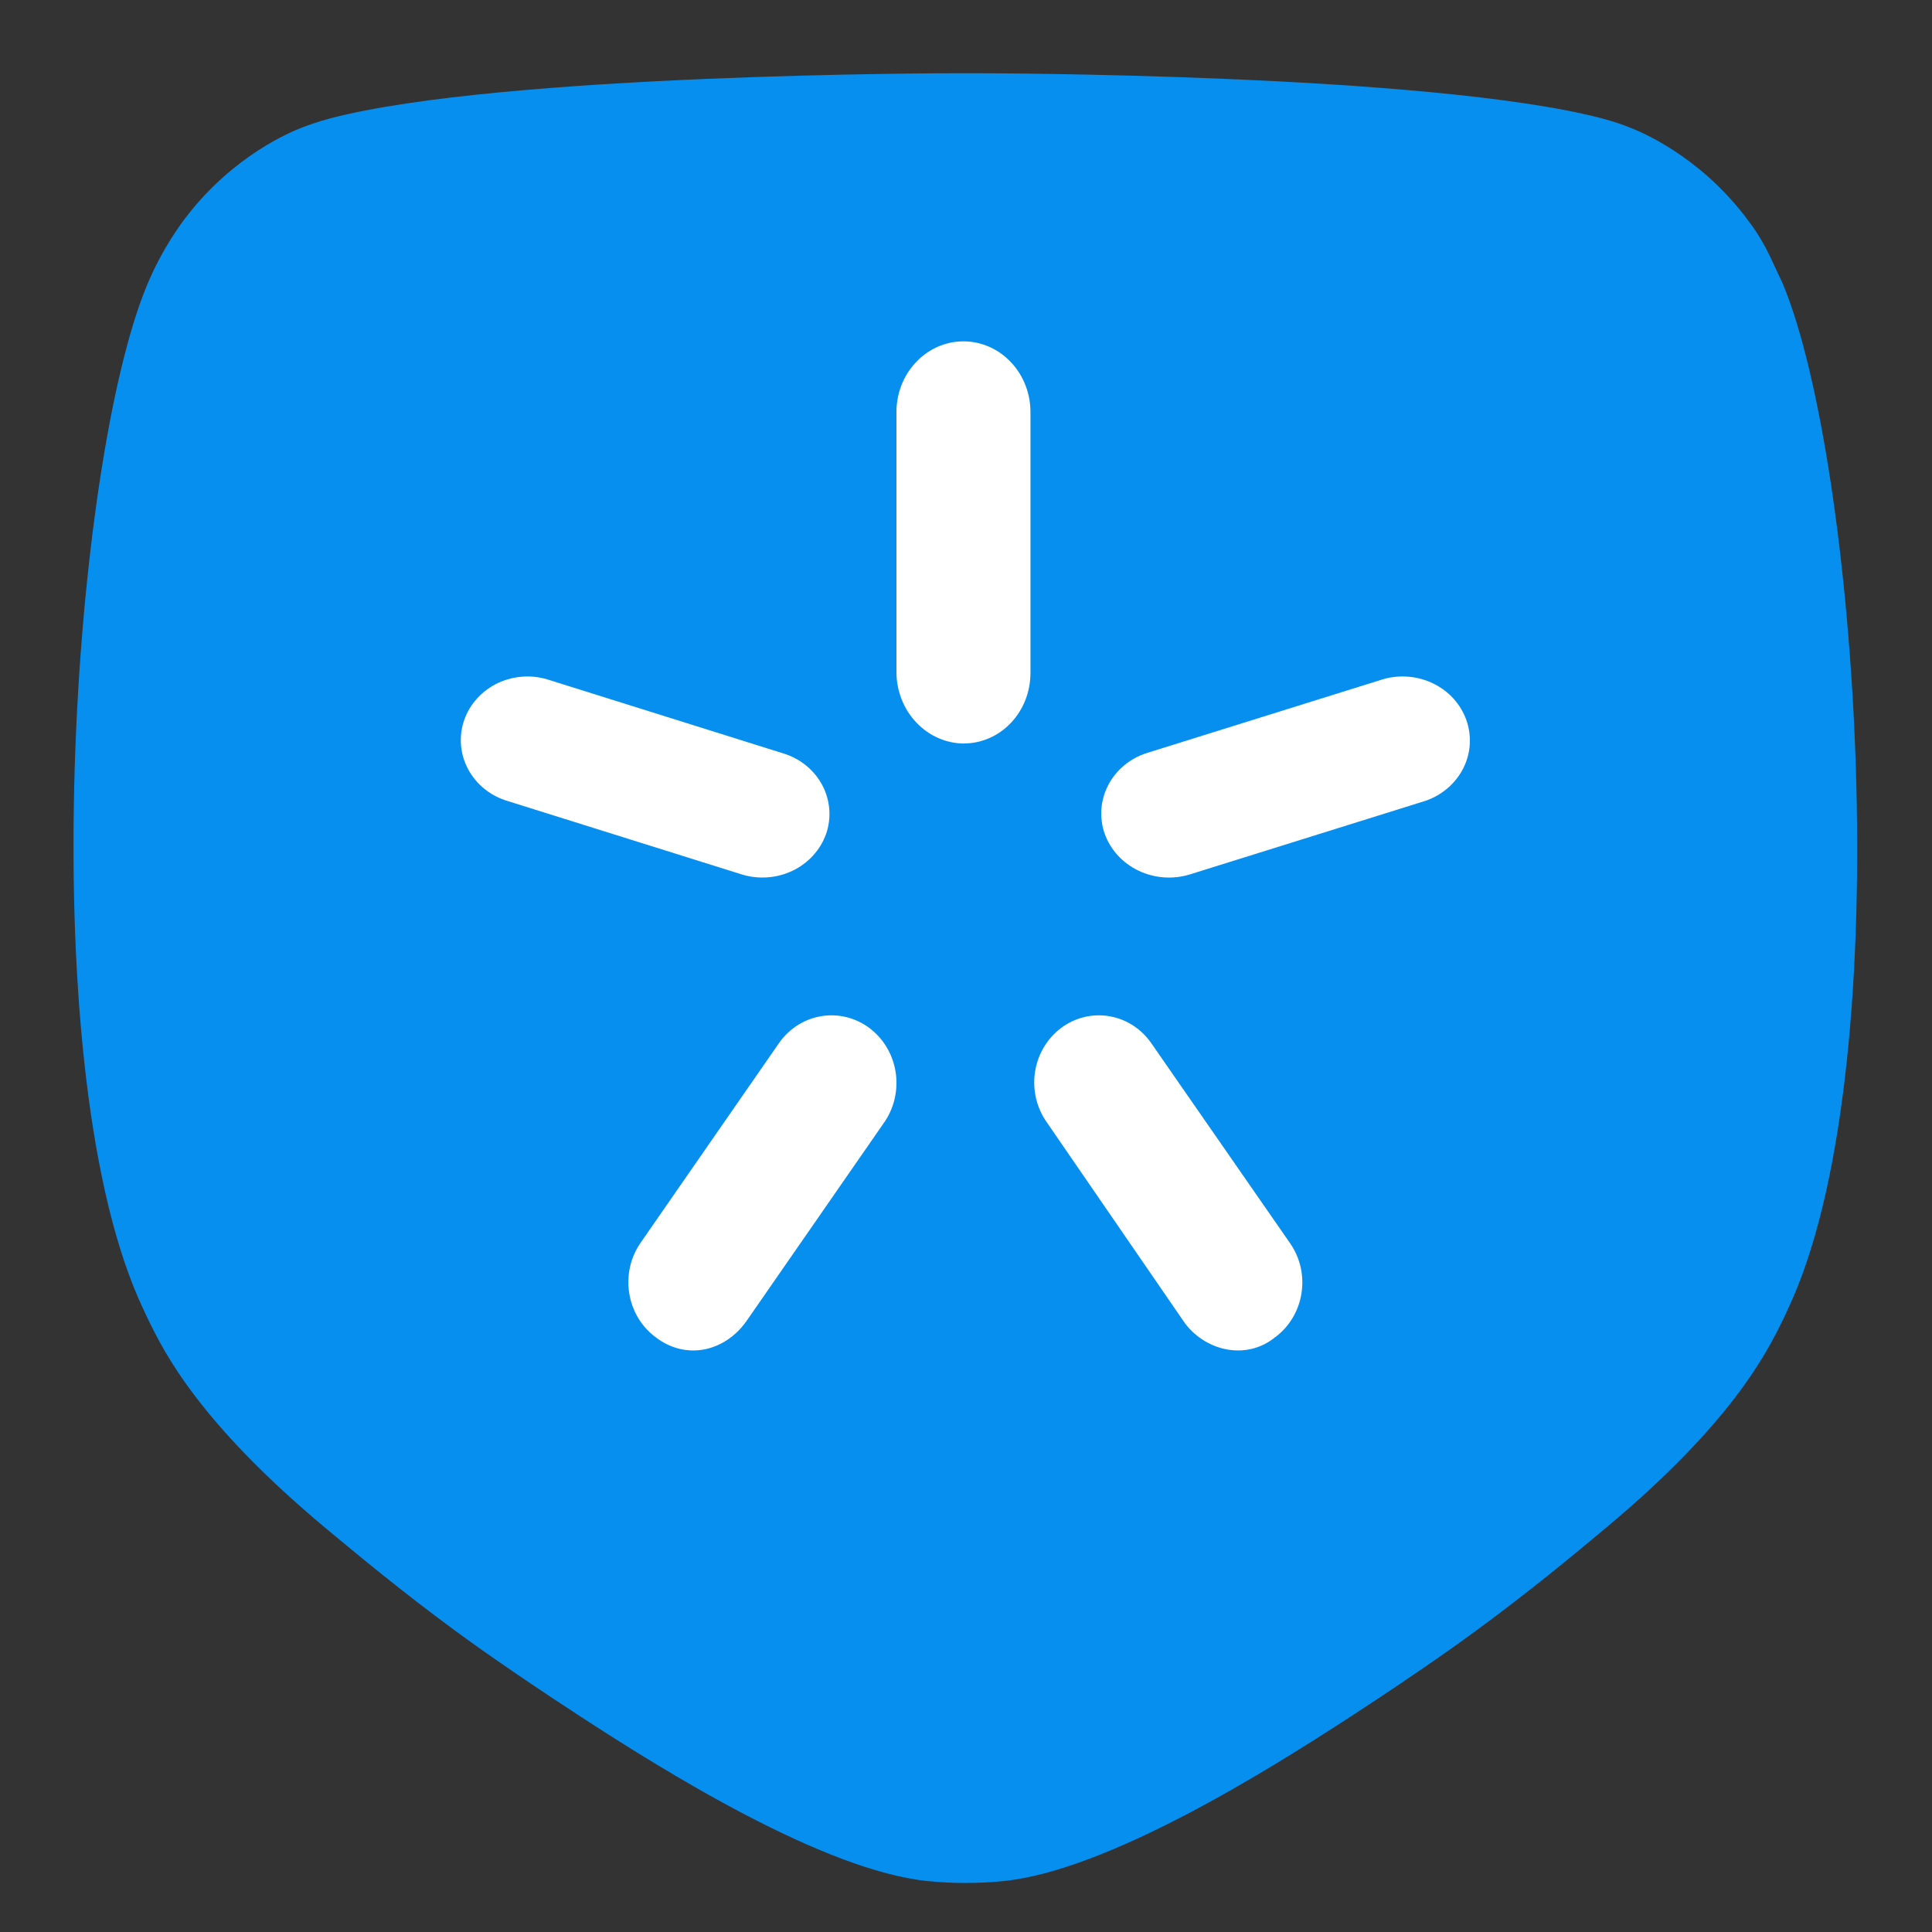
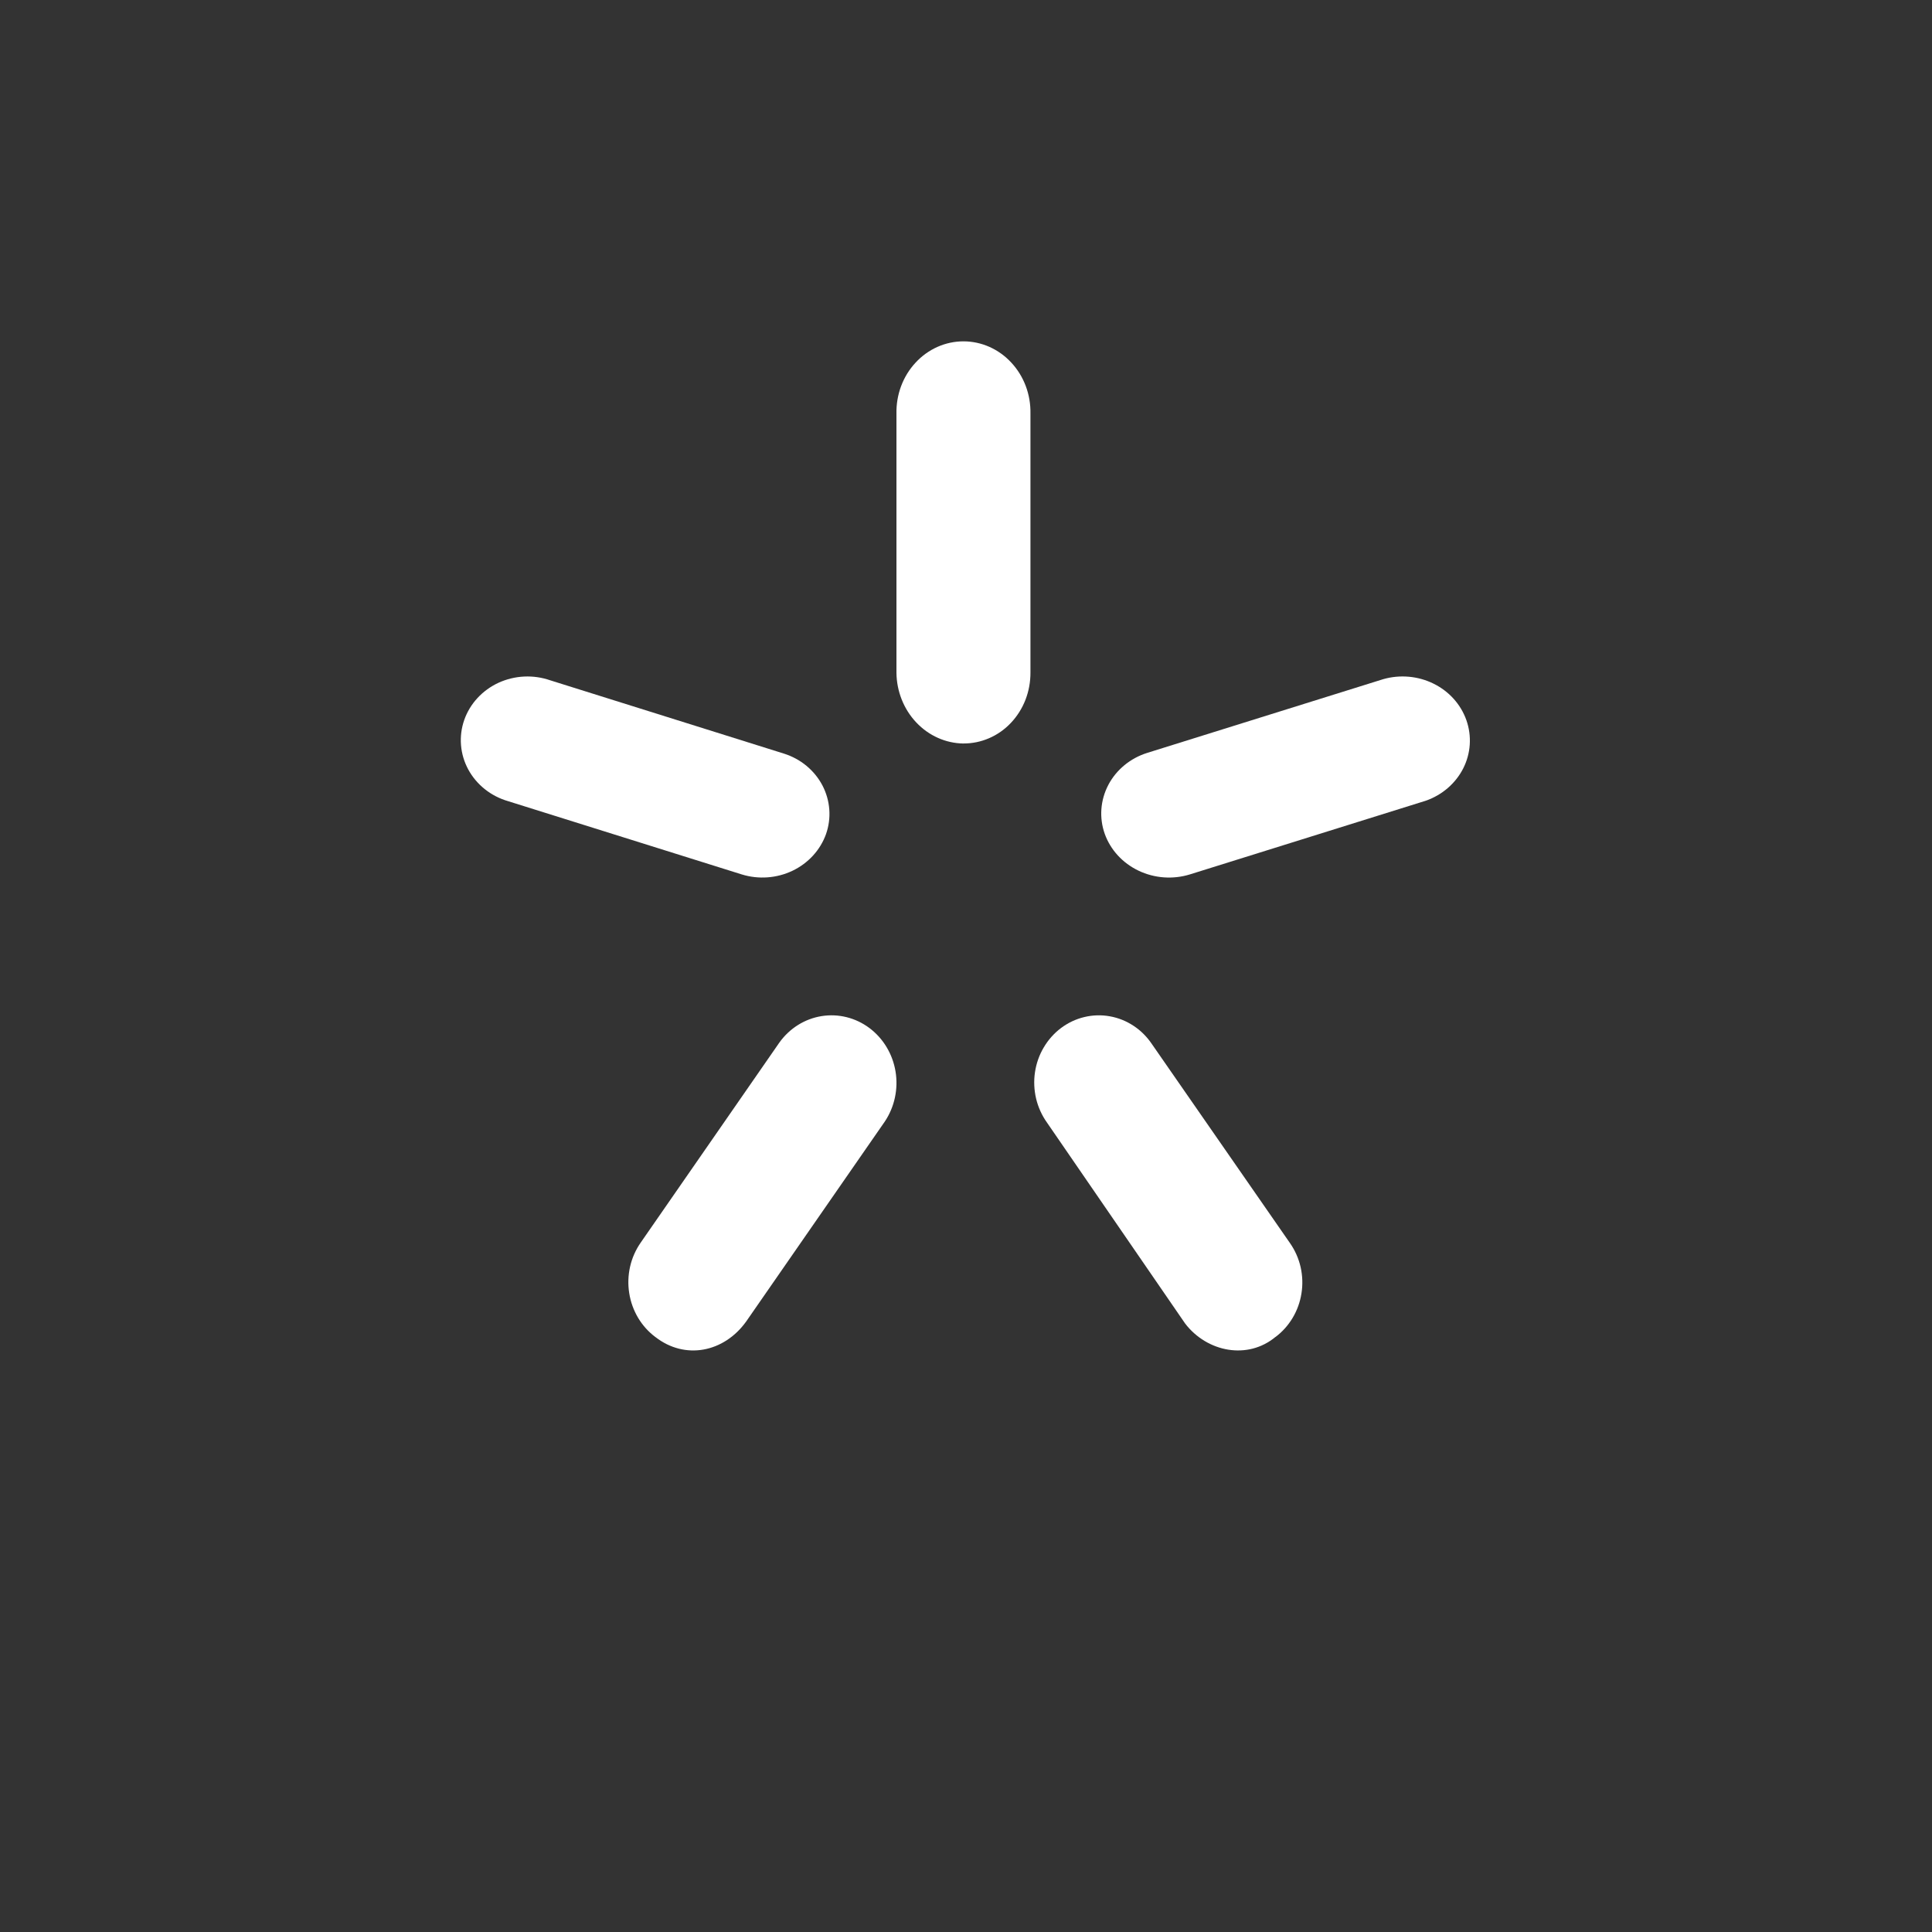
<svg xmlns="http://www.w3.org/2000/svg" width="50" height="50" viewBox="0 0 50 50" fill="none">
  <rect x="0" y="0" width="50" height="50" fill="#333333" stroke="none" />
-   <path d="M45.146 5.579C43.929 4.01 42.461 3.41 42.175 3.298C42.048 3.248 41.789 3.149 41.439 3.059C36.978 1.896 25.317 1.896 25.317 1.896C25.102 1.896 24.887 1.896 24.672 1.896C24.672 1.896 13.005 1.896 8.549 3.063C8.204 3.153 7.945 3.253 7.813 3.302C7.522 3.415 6.06 4.015 4.842 5.584C4.688 5.782 4.201 6.431 3.811 7.365C1.88 11.973 0.813 27.253 3.588 33.615C3.715 33.903 3.834 34.147 3.834 34.147C4.251 35.003 5.146 36.807 8.422 39.544C9.289 40.265 10.384 41.176 11.806 42.222C12.138 42.465 13.16 43.209 15 44.409C17.167 45.82 21.31 48.413 24.017 48.683C24.648 48.747 25.331 48.747 25.962 48.683C28.669 48.413 32.812 45.82 34.979 44.409C36.819 43.209 37.841 42.465 38.173 42.222C39.599 41.176 40.694 40.265 41.557 39.544C44.833 36.811 45.728 35.003 46.146 34.147C46.146 34.147 46.264 33.903 46.391 33.615C49.167 27.253 48.064 11.954 46.138 7.342C45.769 6.57 45.676 6.26 45.146 5.579Z" fill="#078FEF" />
  <path d="M24.934 19.242C24.476 19.236 24.038 19.041 23.714 18.698C23.39 18.356 23.205 17.893 23.2 17.409V10.706C23.195 10.462 23.236 10.219 23.321 9.992C23.406 9.765 23.533 9.559 23.695 9.385C23.856 9.21 24.049 9.072 24.262 8.977C24.474 8.883 24.703 8.834 24.934 8.834C25.165 8.834 25.393 8.883 25.606 8.977C25.819 9.072 26.012 9.21 26.173 9.385C26.335 9.559 26.462 9.765 26.547 9.992C26.632 10.219 26.673 10.462 26.668 10.706V17.408C26.669 17.649 26.625 17.888 26.539 18.111C26.452 18.334 26.324 18.537 26.163 18.707C26.002 18.878 25.81 19.013 25.599 19.104C25.388 19.196 25.162 19.242 24.933 19.241" fill="white" />
  <path d="M21.377 21.587C21.229 22 20.917 22.34 20.51 22.535C20.102 22.73 19.63 22.764 19.197 22.63L13.152 20.735C12.931 20.671 12.726 20.566 12.549 20.425C12.371 20.284 12.225 20.11 12.119 19.915C12.013 19.719 11.949 19.505 11.931 19.285C11.913 19.065 11.941 18.844 12.014 18.634C12.087 18.425 12.203 18.232 12.356 18.066C12.508 17.901 12.694 17.766 12.901 17.67C13.109 17.575 13.335 17.52 13.565 17.509C13.795 17.498 14.026 17.532 14.242 17.607L20.287 19.503C20.502 19.571 20.701 19.678 20.872 19.82C21.043 19.962 21.183 20.134 21.285 20.328C21.386 20.522 21.446 20.733 21.462 20.949C21.478 21.165 21.449 21.382 21.377 21.587" fill="white" />
  <path d="M28.591 21.581C28.74 21.996 29.055 22.338 29.467 22.534C29.878 22.73 30.355 22.765 30.793 22.63L36.898 20.723C37.323 20.575 37.671 20.274 37.868 19.886C38.065 19.497 38.094 19.05 37.951 18.641C37.808 18.232 37.503 17.891 37.1 17.693C36.698 17.494 36.23 17.453 35.797 17.577L29.692 19.484C29.474 19.552 29.273 19.661 29.1 19.803C28.927 19.946 28.785 20.119 28.683 20.314C28.581 20.509 28.52 20.722 28.504 20.939C28.488 21.156 28.518 21.375 28.591 21.581" fill="white" />
  <path d="M16.962 34.603C16.783 34.469 16.63 34.3 16.514 34.105C16.398 33.909 16.319 33.692 16.284 33.465C16.248 33.238 16.256 33.007 16.306 32.783C16.357 32.559 16.45 32.348 16.579 32.162L20.171 26.98C20.435 26.612 20.826 26.367 21.262 26.297C21.698 26.227 22.143 26.338 22.5 26.605C22.858 26.873 23.101 27.276 23.176 27.728C23.251 28.18 23.152 28.645 22.901 29.022L19.309 34.203C18.735 35.001 17.728 35.2 16.962 34.602" fill="white" />
  <path d="M33.007 34.603C33.186 34.47 33.337 34.301 33.453 34.107C33.569 33.913 33.647 33.697 33.682 33.471C33.718 33.246 33.71 33.016 33.66 32.793C33.609 32.571 33.517 32.361 33.388 32.176L29.814 27.025C29.687 26.835 29.526 26.673 29.338 26.549C29.151 26.425 28.942 26.341 28.723 26.302C28.504 26.262 28.28 26.269 28.063 26.321C27.847 26.372 27.642 26.469 27.462 26.603C27.282 26.738 27.129 26.909 27.013 27.106C26.896 27.302 26.819 27.521 26.785 27.75C26.751 27.978 26.762 28.21 26.815 28.435C26.869 28.659 26.965 28.869 27.097 29.054L30.672 34.254C31.243 34.997 32.292 35.195 33.007 34.601" fill="white" />
</svg>